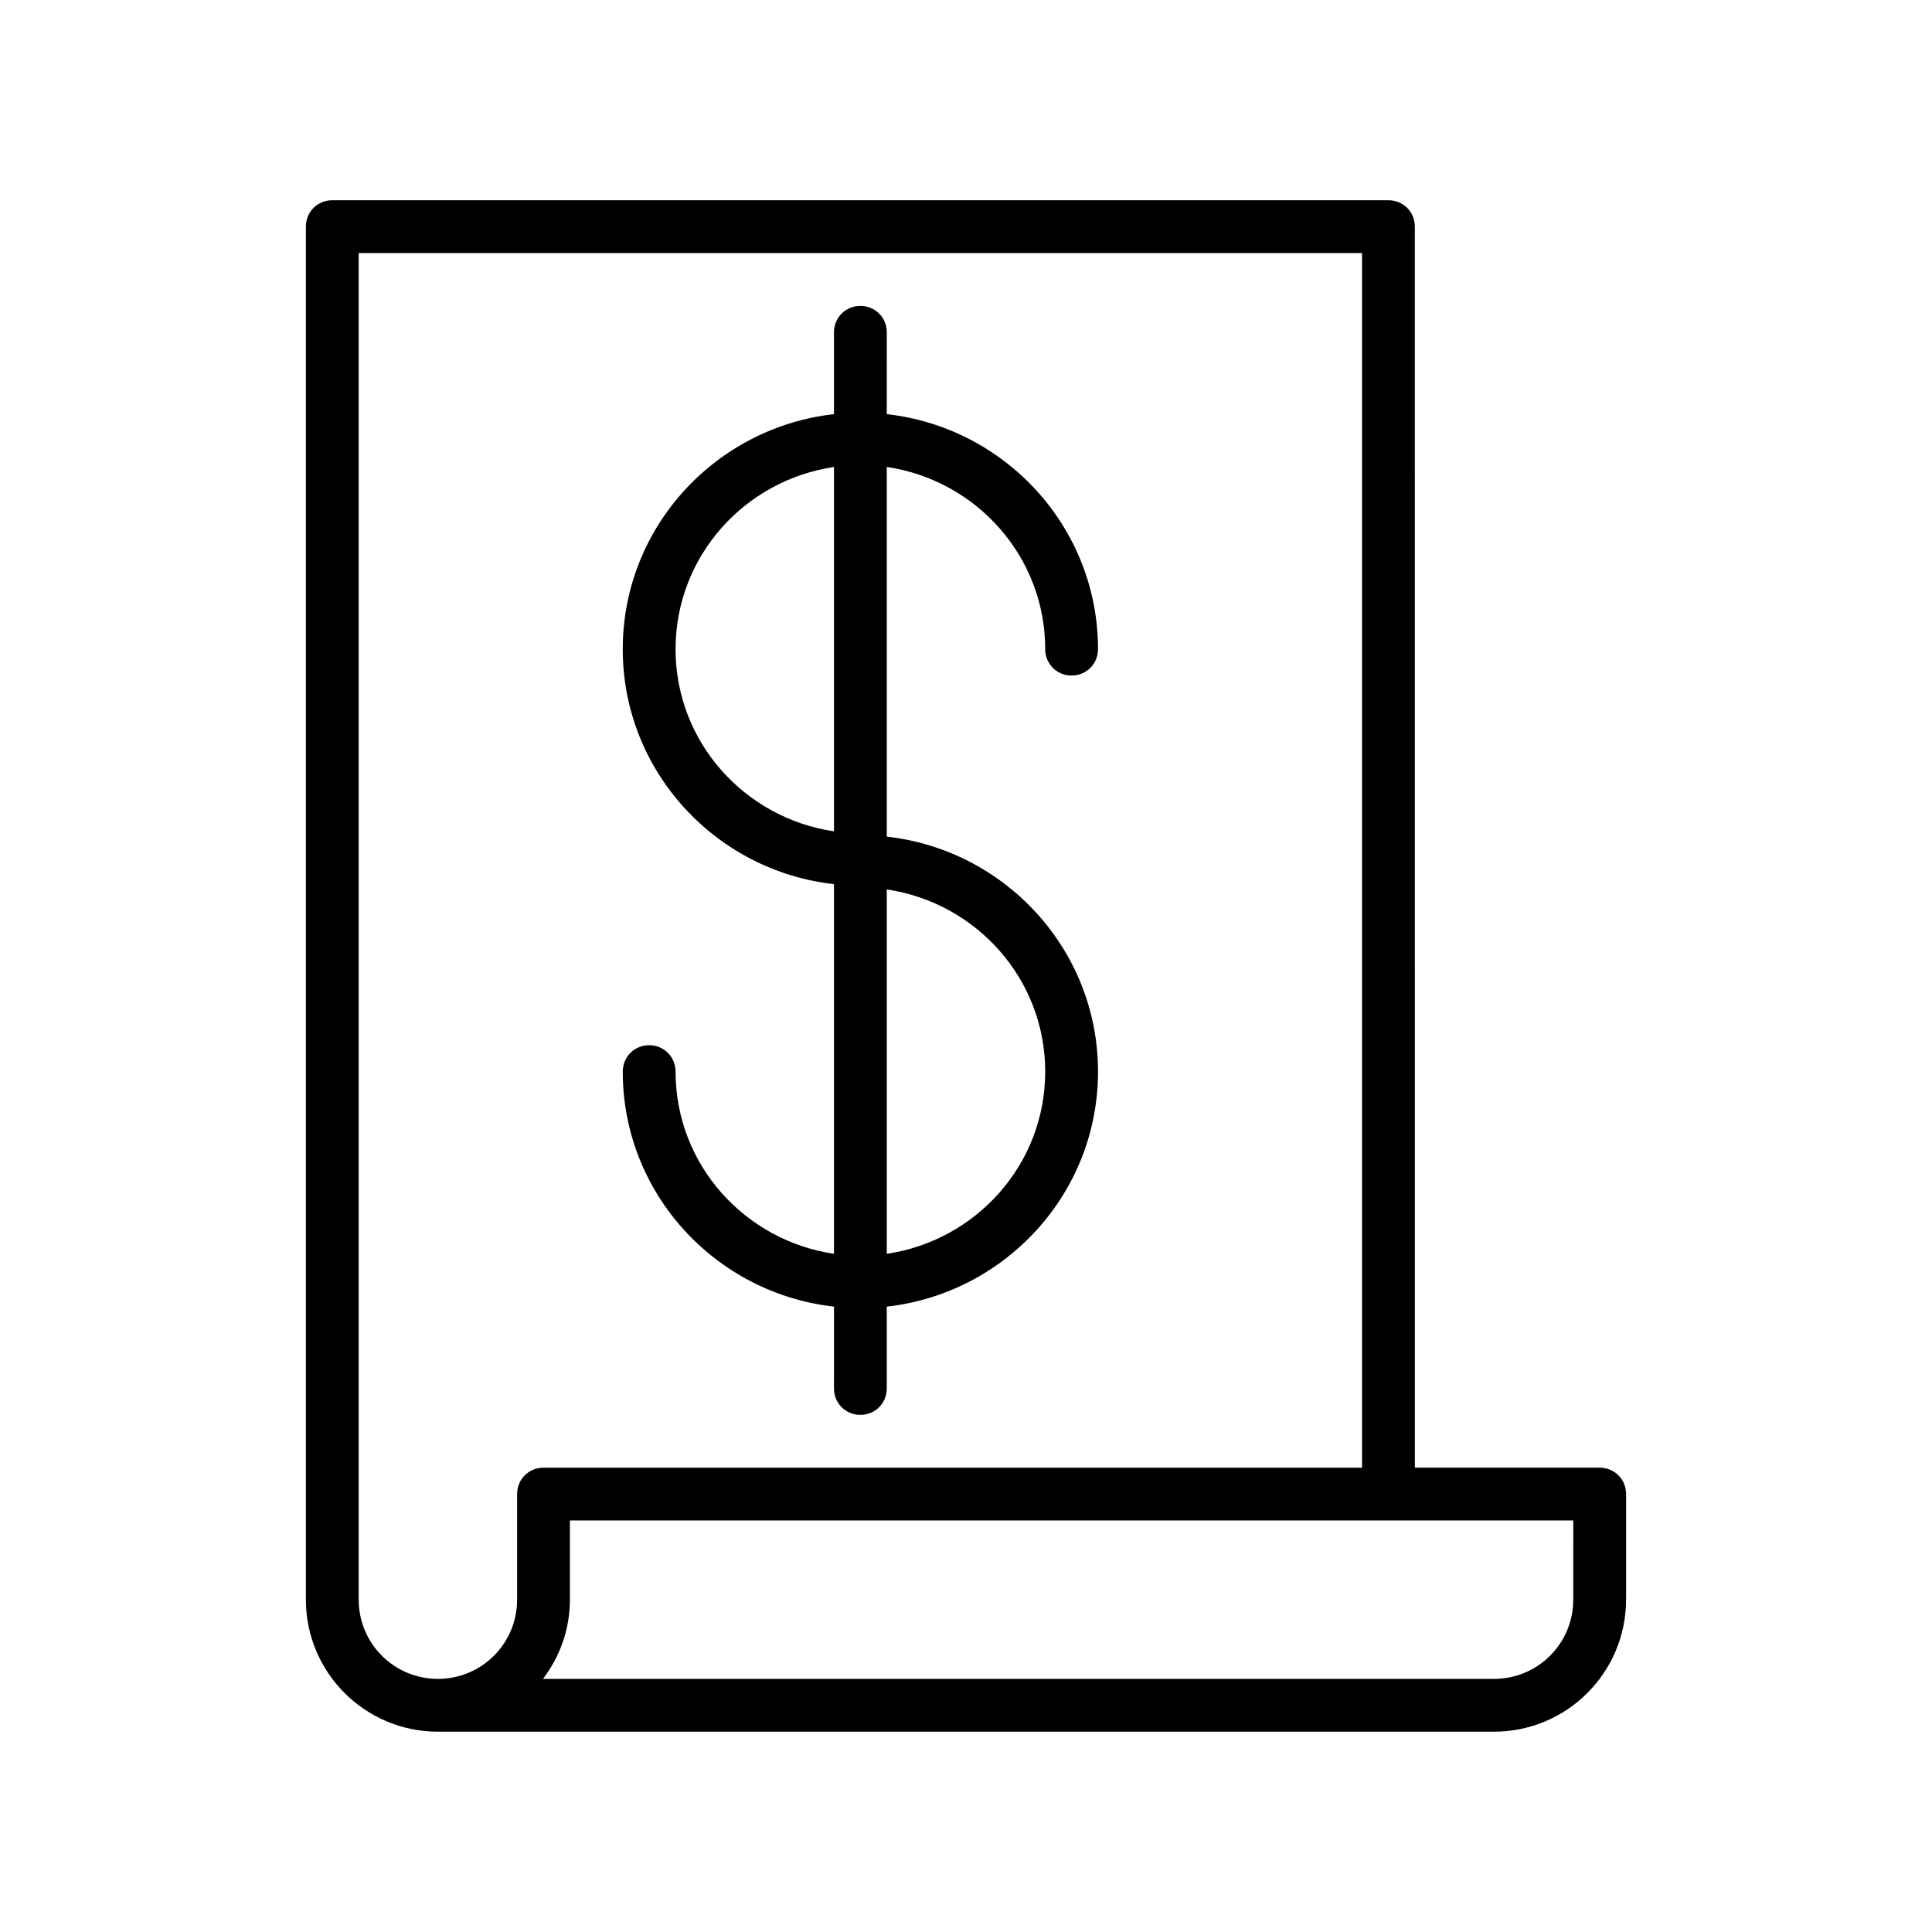
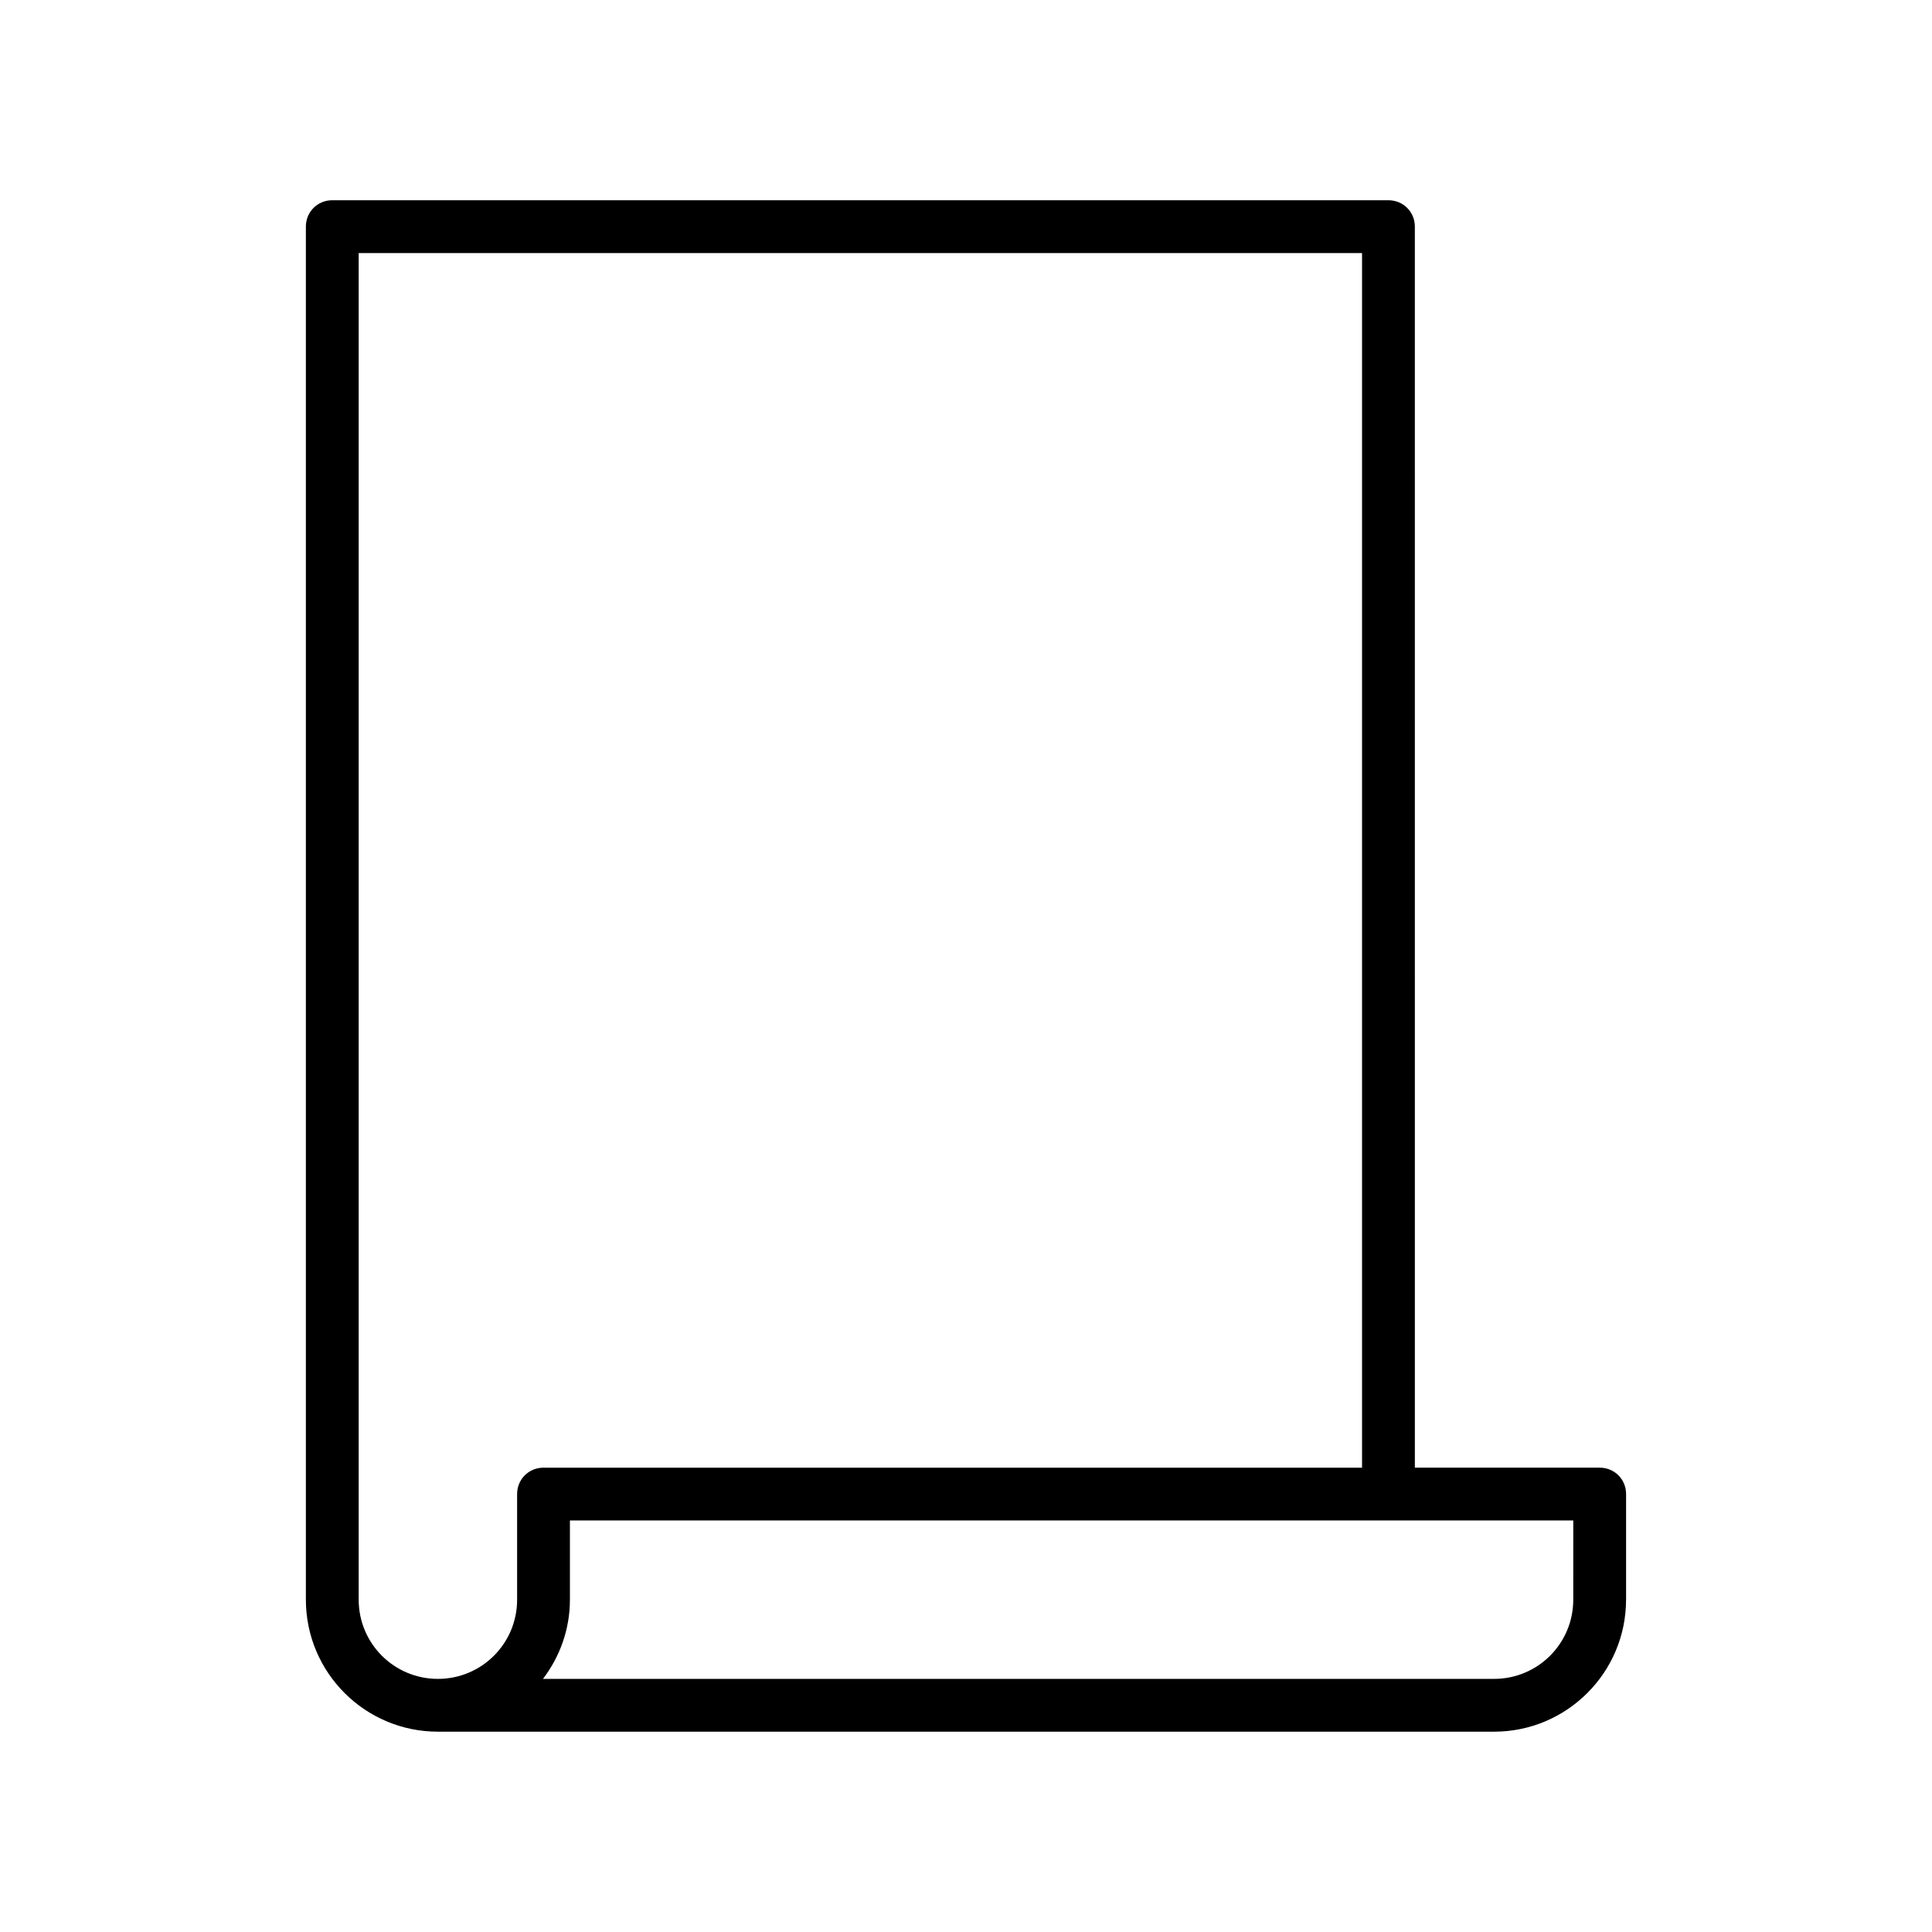
<svg xmlns="http://www.w3.org/2000/svg" fill="#000000" width="800px" height="800px" version="1.1" viewBox="144 144 512 512">
  <g>
    <path d="m574.93 567.93v-27.988c0-3.918-3.078-6.996-6.996-6.996h-48.98l-0.004-328.88c0-3.918-3.078-6.996-6.996-6.996l-223.92-0.004h-55.977c-3.918 0-6.996 3.078-6.996 7v363.86c0 19.312 15.676 34.988 34.988 34.988h279.89c19.309-0.004 34.984-15.68 34.984-34.992zm-293.89-27.988v27.988c0 11.617-9.375 20.992-20.992 20.992-11.613 0-20.992-9.375-20.992-20.992v-356.86h265.9v321.88h-216.92c-3.918 0-6.996 3.078-6.996 6.996zm279.89 27.988c0 11.617-9.375 20.992-20.992 20.992h-252.04c4.477-5.879 7.137-13.156 7.137-20.992v-20.992h265.9z" />
-     <path d="m323.03 427.99c0-3.918-3.078-6.996-6.996-6.996s-6.996 3.078-6.996 6.996c0 32.328 24.629 58.777 55.98 62.277l-0.004 21.691c0 3.918 3.078 6.996 6.996 6.996 3.918 0 6.996-3.078 6.996-6.996v-21.691c31.348-3.5 55.98-29.949 55.98-62.277s-24.629-58.777-55.98-62.277v-97.965c23.652 3.5 41.984 23.652 41.984 48.281 0 3.918 3.078 6.996 6.996 6.996s6.996-3.078 6.996-6.996c0-32.328-24.629-58.777-55.98-62.277l0.008-21.688c0-3.918-3.078-6.996-6.996-6.996-3.922 0-7 3.078-7 6.996v21.691c-31.348 3.5-55.98 29.949-55.98 62.277s24.629 58.777 55.98 62.277v97.965c-23.652-3.504-41.984-23.656-41.984-48.285zm55.98-48.281c23.652 3.5 41.984 23.652 41.984 48.281 0 24.629-18.332 44.781-41.984 48.281zm-55.98-63.676c0-24.629 18.332-44.781 41.984-48.281v96.562c-23.652-3.5-41.984-23.652-41.984-48.281z" />
  </g>
</svg>